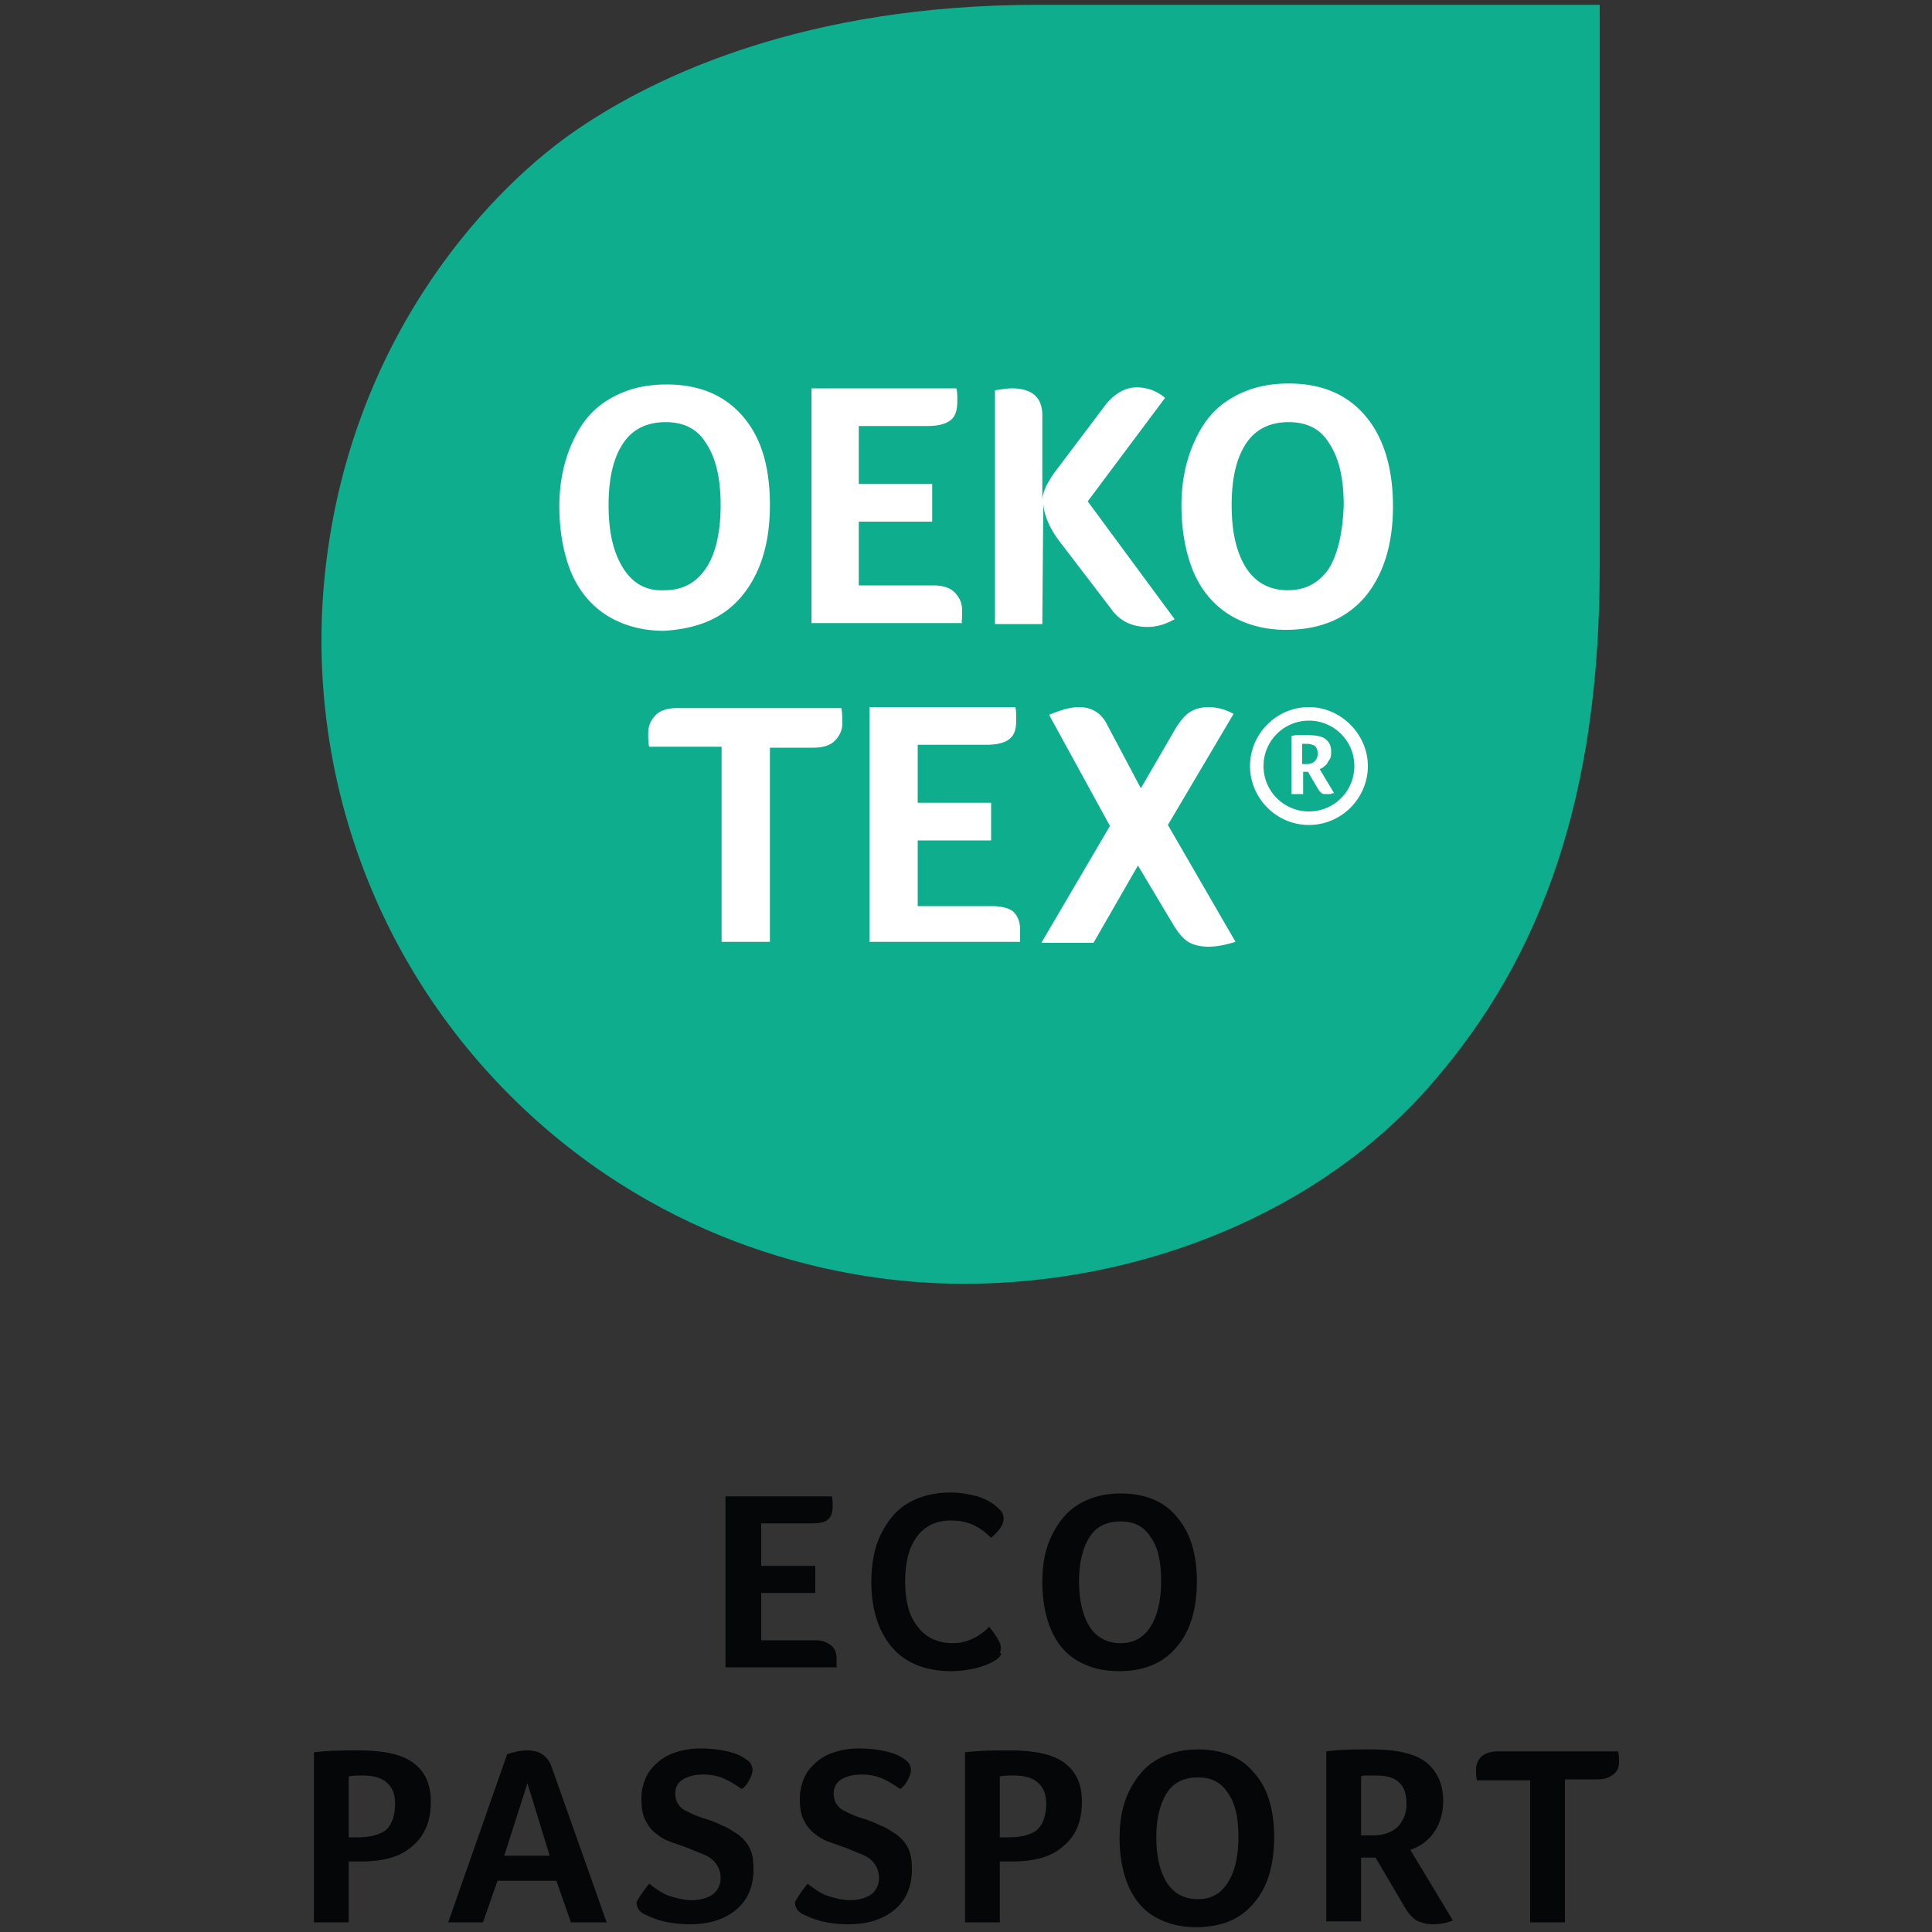
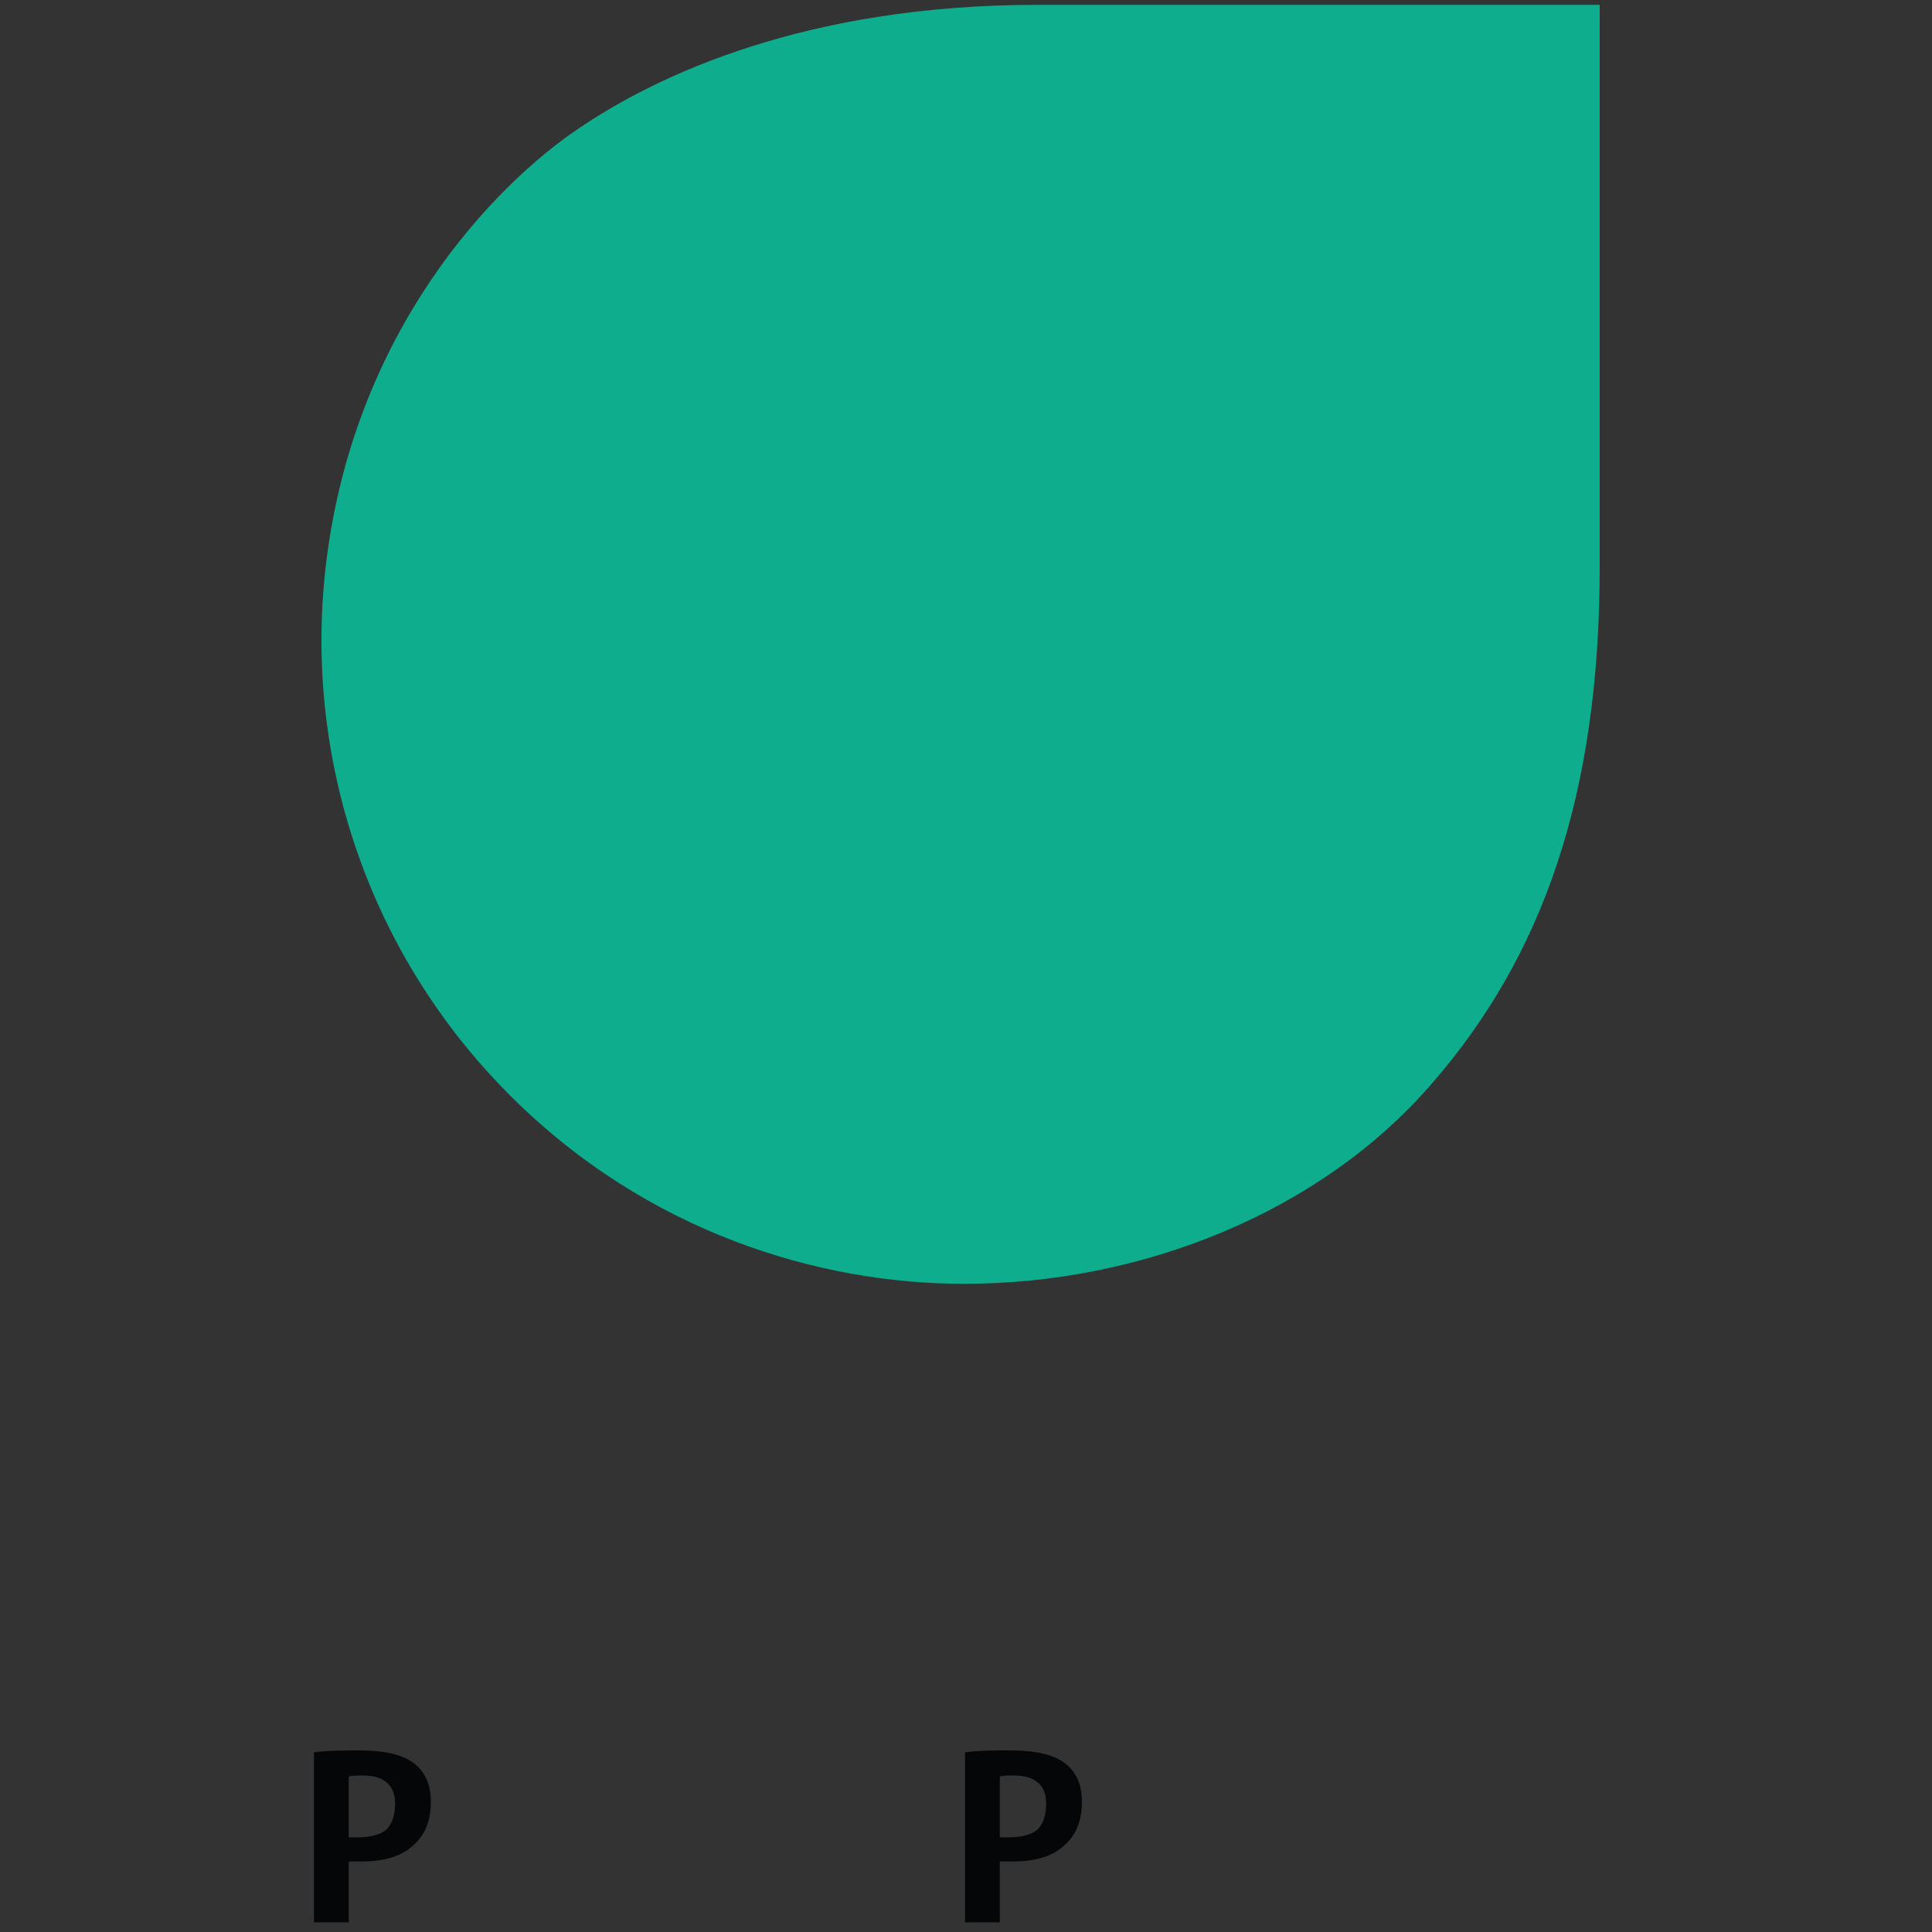
<svg xmlns="http://www.w3.org/2000/svg" xmlns:xlink="http://www.w3.org/1999/xlink" width="200" height="200">
  <rect width="100%" height="100%" fill="#333333" stroke="none" />
  <g fill="#050607">
-     <path d="M84.4 169.8c.7 0 1.2.2 1.6.5s.6.8.6 1.4v.5.4H75.1v-17.7h11c.1.2.1.6.1 1 0 .7-.2 1.2-.5 1.4-.3.3-.9.4-1.7.4h-5.2v4.4h5.6v2.8h-5.6v4.9h5.6 0 0zm19 1.8c-.2.2-.7.5-1.2.7s-1.1.4-1.7.5-1.3.2-2 .2c-2.6 0-4.7-.8-6.1-2.4s-2.2-3.9-2.2-6.8c0-1.9.3-3.6 1-5s1.6-2.5 2.8-3.2 2.7-1.1 4.4-1.1c1 0 2 .2 2.8.4.9.3 1.6.7 2.1 1.2.4.3.6.7.6 1.1 0 .6-.4 1.2-1.3 2-.7-.7-1.3-1.1-2-1.4s-1.4-.4-2.2-.4c-1.5 0-2.7.6-3.5 1.7s-1.2 2.6-1.2 4.6.4 3.6 1.3 4.7c.8 1.1 2.1 1.7 3.6 1.7.7 0 1.2-.1 1.7-.3s.9-.4 1.3-.7c.3-.2.6-.5.8-.7.8 1 1.2 1.7 1.2 2.1 0 .2 0 .4-.1.6.3.1.1.2-.1.5m16.8-7.9c0-2-.3-3.5-1.1-4.6-.7-1.1-1.7-1.6-3.1-1.6s-2.5.5-3.2 1.6-1.1 2.6-1.1 4.6.4 3.6 1.1 4.7 1.8 1.7 3.2 1.7 2.4-.6 3.1-1.7 1.1-2.7 1.1-4.7m3.7 0c0 2.9-.7 5.2-2.1 6.8-1.4 1.7-3.4 2.5-6 2.5-1.7 0-3.1-.4-4.3-1.1s-2.1-1.8-2.7-3.2-.9-3.1-.9-4.9c0-1.9.3-3.5 1-4.9s1.6-2.5 2.8-3.2 2.6-1.1 4.3-1.1c2.5 0 4.5.8 5.8 2.4 1.4 1.6 2.1 3.8 2.1 6.7" />
    <use xlink:href="#B" />
-     <path d="M54.6 184.6l-2.4 7.5h4.7l-2.3-7.5zm4.5 14.4l-1.5-4.3h-6.1L50 199h-3.6l6.1-17.4c.6-.2 1.3-.4 2.1-.4 1.3 0 2.1.6 2.5 1.7l5.7 16.1h-3.7 0z" />
    <use xlink:href="#C" />
    <use xlink:href="#C" x="16.4" />
    <use xlink:href="#B" x="67.4" />
-     <path d="M128.2 190.2c0-2-.3-3.5-1.1-4.6-.7-1.1-1.7-1.6-3.1-1.6s-2.5.5-3.2 1.6-1.1 2.6-1.1 4.6.4 3.6 1.1 4.7 1.8 1.7 3.2 1.7 2.4-.6 3.1-1.7 1.1-2.7 1.1-4.7m3.7 0c0 2.9-.7 5.2-2.1 6.8-1.4 1.7-3.4 2.5-6 2.5-1.7 0-3.1-.4-4.3-1.1s-2.1-1.8-2.7-3.2-.9-3.1-.9-4.9c0-1.9.3-3.5 1-4.9s1.6-2.5 2.8-3.2 2.6-1.1 4.3-1.1c2.5 0 4.5.8 5.8 2.4 1.4 1.5 2.1 3.8 2.1 6.7m13.7-3.4c0-1-.2-1.8-.8-2.3-.5-.5-1.3-.7-2.5-.7h-.8c-.2 0-.4 0-.6.1v6.1h1.2c1.1 0 1.9-.3 2.5-.8a3.31 3.31 0 0 0 1-2.4m3.8-.4c0 1.2-.3 2.3-.9 3.2s-1.4 1.5-2.5 1.9l4.4 7.3c-.7.3-1.4.4-2.1.4s-1.2-.2-1.7-.4c-.4-.3-.8-.7-1.2-1.4l-3-5.1h-1.5v6.6h-3.6v-17.6c1.5-.2 3.1-.2 4.7-.2 2.5 0 4.4.4 5.6 1.3 1.1.9 1.8 2.2 1.8 4m9-2.1h-5.5c-.1-.3-.1-.7-.1-1.1 0-.6.2-1 .6-1.4.4-.3.9-.5 1.7-.5h12.4c.1.4.1.7.1 1.1 0 .6-.2 1-.6 1.3s-.9.5-1.6.5H162V199h-3.6v-14.7h0z" />
  </g>
  <path d="M52.8 113.4c14.2 14.2 32 19.5 47 19.5 18.4 0 36.9-7.4 48.4-20.7 11.5-13.2 17.4-29.9 17.4-53.5V.5h-58.2C83.4.5 68 7.8 59.9 13.3 51.4 19 36.5 34.1 33.7 58.8c-2.2 19.4 4.2 39.7 19.1 54.6" fill="#0dad8d" />
-   <path d="M64.5 58.8c-1-1.6-1.5-3.7-1.5-6.5s.5-4.9 1.5-6.4 2.5-2.2 4.4-2.2 3.3.7 4.2 2.2c1 1.5 1.5 3.6 1.5 6.4 0 2.7-.5 5-1.5 6.5s-2.4 2.3-4.3 2.3c-1.9.1-3.3-.7-4.3-2.3m12.3 2.9c1.9-2.3 2.9-5.4 2.9-9.4s-.9-7-2.8-9.2-4.5-3.3-7.9-3.3c-2.3 0-4.2.5-5.9 1.5s-2.9 2.4-3.8 4.4c-.9 1.9-1.4 4.2-1.4 6.7s.4 4.8 1.2 6.8c.8 1.9 2 3.4 3.7 4.5 1.6 1 3.6 1.6 5.9 1.6 3.5-.2 6.2-1.3 8.1-3.6m22.8 2.2v-.7c0-.8-.3-1.4-.8-1.9s-1.3-.7-2.2-.7h-7.7V54h7.6v-3.9h-7.6v-6H96c1.1 0 1.9-.2 2.4-.6s.7-1 .7-2c0-.5 0-1-.1-1.3H84v24.3h15.6c-.1-.2 0-.4 0-.6m8.4-11.7c.1 1.2.7 2.6 1.8 4L115 63c.9 1.3 2.2 1.9 3.8 1.9 1 0 1.9-.3 2.8-.8l-9-12.2 8-10.7c-.3-.3-.8-.6-1.3-.8a4.53 4.53 0 0 0-1.6-.3c-.7 0-1.3.2-1.8.5s-1.1.8-1.6 1.5l-4.9 6.5c-.5.6-.8 1.2-1.1 1.7-.2.5-.4 1-.4 1.5V43c0-1.9-1.1-2.8-3.2-2.8-.4 0-1 .1-1.7.2v24.2h4.9l.1-12.4h0 0zm29.6 6.6c-1 1.5-2.4 2.3-4.3 2.3s-3.3-.8-4.3-2.3c-1-1.6-1.5-3.7-1.5-6.5s.5-4.9 1.5-6.4 2.5-2.2 4.4-2.2 3.3.7 4.2 2.2c1 1.5 1.5 3.6 1.5 6.4-.1 2.8-.6 5-1.5 6.5m3.7-15.8c-1.9-2.2-4.5-3.3-7.9-3.3-2.3 0-4.2.5-5.9 1.5s-2.9 2.4-3.8 4.4c-.9 1.9-1.4 4.2-1.4 6.7s.4 4.8 1.2 6.8c.8 1.9 2 3.4 3.7 4.5 1.6 1 3.6 1.6 5.9 1.6 3.5 0 6.2-1.1 8.2-3.4 1.9-2.3 2.9-5.4 2.9-9.4s-1-7.2-2.9-9.4m-5.8 41c-2.6 0-4.7-2.1-4.7-4.7s2.1-4.7 4.7-4.7 4.7 2.1 4.7 4.7-2.1 4.7-4.7 4.7m0-10.8c-3.4 0-6.1 2.8-6.1 6.1s2.7 6.1 6.1 6.1 6.1-2.8 6.1-6.1-2.8-6.1-6.1-6.1m.6 5.6c-.2.2-.5.3-.9.3h-.4V77h.2.3c.3 0 .6.1.8.2.2.2.3.4.3.8s-.1.6-.3.8m.9.6c.1-.1.3-.2.4-.4s.2-.3.3-.5.1-.4.1-.7c0-.6-.2-1-.6-1.3s-1-.4-1.9-.4h-.8c-.3 0-.5 0-.8.1v6h1.2v-2.3h.5l1 1.7c.1.2.3.4.4.5s.3.1.5.1h.4c.1 0 .2-.1.4-.1l-1.5-2.5a.76.76 0 0 0 .4-.2m-66.9-6.1c-.9 0-1.7.2-2.2.7s-.8 1.1-.8 1.9c0 .5 0 1 .1 1.4h7.5v20.2h5V77.4h4.5c.9 0 1.7-.2 2.2-.7s.8-1.1.8-1.8c0-.5 0-1-.1-1.6h-17 0 0zm32.6 20.5H95V87h7.6v-3.9H95v-6h7.1c1.1 0 1.9-.2 2.4-.6s.7-1 .7-2c0-.5 0-1-.1-1.3H90v24.3h15.6v-.6-.7c0-.8-.3-1.5-.8-1.9-.4-.3-1.2-.5-2.1-.5m25-19.9c-.9-.5-1.8-.7-2.6-.7s-1.4.2-1.9.5-1 .9-1.5 1.7l-3.6 6.2-3.5-6.6c-.6-1.2-1.6-1.8-2.9-1.8-.9 0-1.9.3-3.1.8l6.3 11.5-7.1 12.1h5.4l4.6-8 3.7 6.2c.5.8 1 1.4 1.5 1.7s1.2.5 2.1.5 1.8-.2 2.8-.5l-7-12.1 6.8-11.5h0 0z" fill="#fff" />
  <defs>
    <path id="B" d="M40.9 186.7c0-1-.3-1.7-.9-2.2s-1.4-.7-2.5-.7c-.6 0-1 0-1.4.1v6.3h.9c1.4 0 2.4-.3 3-.8.6-.6.9-1.5.9-2.7m3.7-.2c0 2-.6 3.5-1.9 4.6-1.2 1.1-3 1.6-5.3 1.6h-1.3v6.3h-3.6v-17.6c1.5-.2 3.1-.2 4.7-.2 2.5 0 4.4.4 5.6 1.3s1.8 2.2 1.8 4" />
-     <path id="C" d="M67.2 195c.8.6 1.5 1.1 2.2 1.3s1.4.4 2.2.4c.9 0 1.6-.2 2.2-.6.5-.4.8-1 .8-1.7 0-.6-.2-1.1-.5-1.5a2.73 2.73 0 0 0-1.2-.9l-1.7-.7-1.7-.6c-.6-.2-1.1-.5-1.6-.9s-.8-.8-1.1-1.4-.4-1.3-.4-2.2c0-1.1.3-2 .8-2.8.6-.8 1.3-1.4 2.2-1.8a8.29 8.29 0 0 1 3.2-.6c.9 0 1.8.1 2.7.3s1.5.5 1.9.8c.5.3.7.7.7 1.2 0 .2-.1.5-.3.9s-.4.7-.8 1c-.6-.4-1.2-.8-1.9-1.1s-1.4-.4-2.1-.4c-.9 0-1.6.2-2.1.5s-.8.8-.8 1.5a2.39 2.39 0 0 0 .2.9c.2.3.4.6.8.8s1.1.6 2.2.9a12.2 12.2 0 0 1 1.7.7c.6.2 1.1.6 1.6.9.5.4.9.8 1.2 1.4s.4 1.3.4 2.2c0 1.8-.6 3.2-1.8 4.2s-2.8 1.5-4.8 1.5c-.9 0-1.8-.1-2.7-.3-.8-.2-1.5-.5-2.1-.8-.5-.3-.7-.7-.7-1.2.1-.2.5-.9 1.3-1.9" />
  </defs>
</svg>